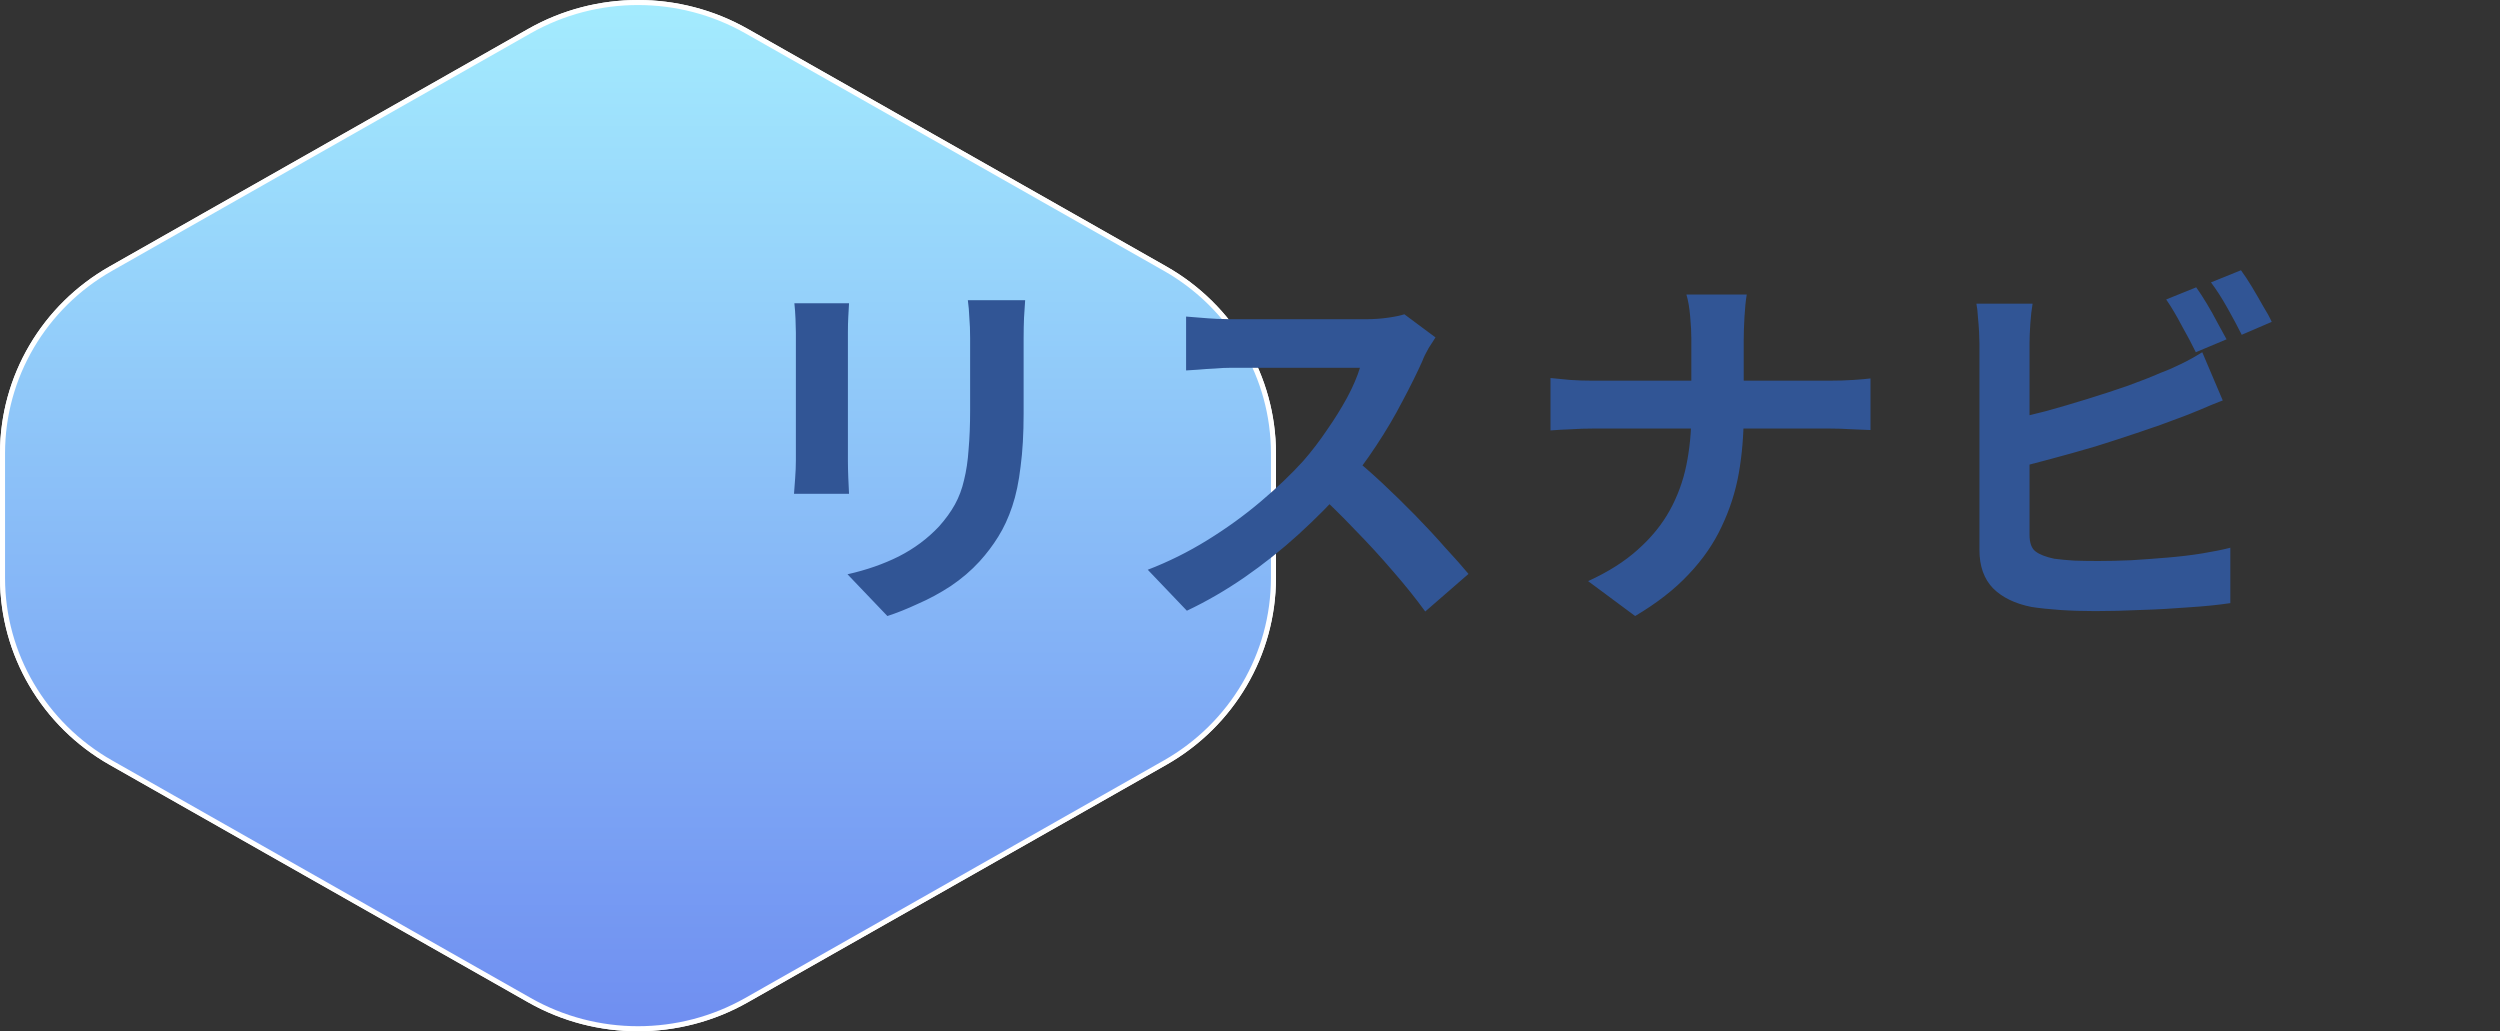
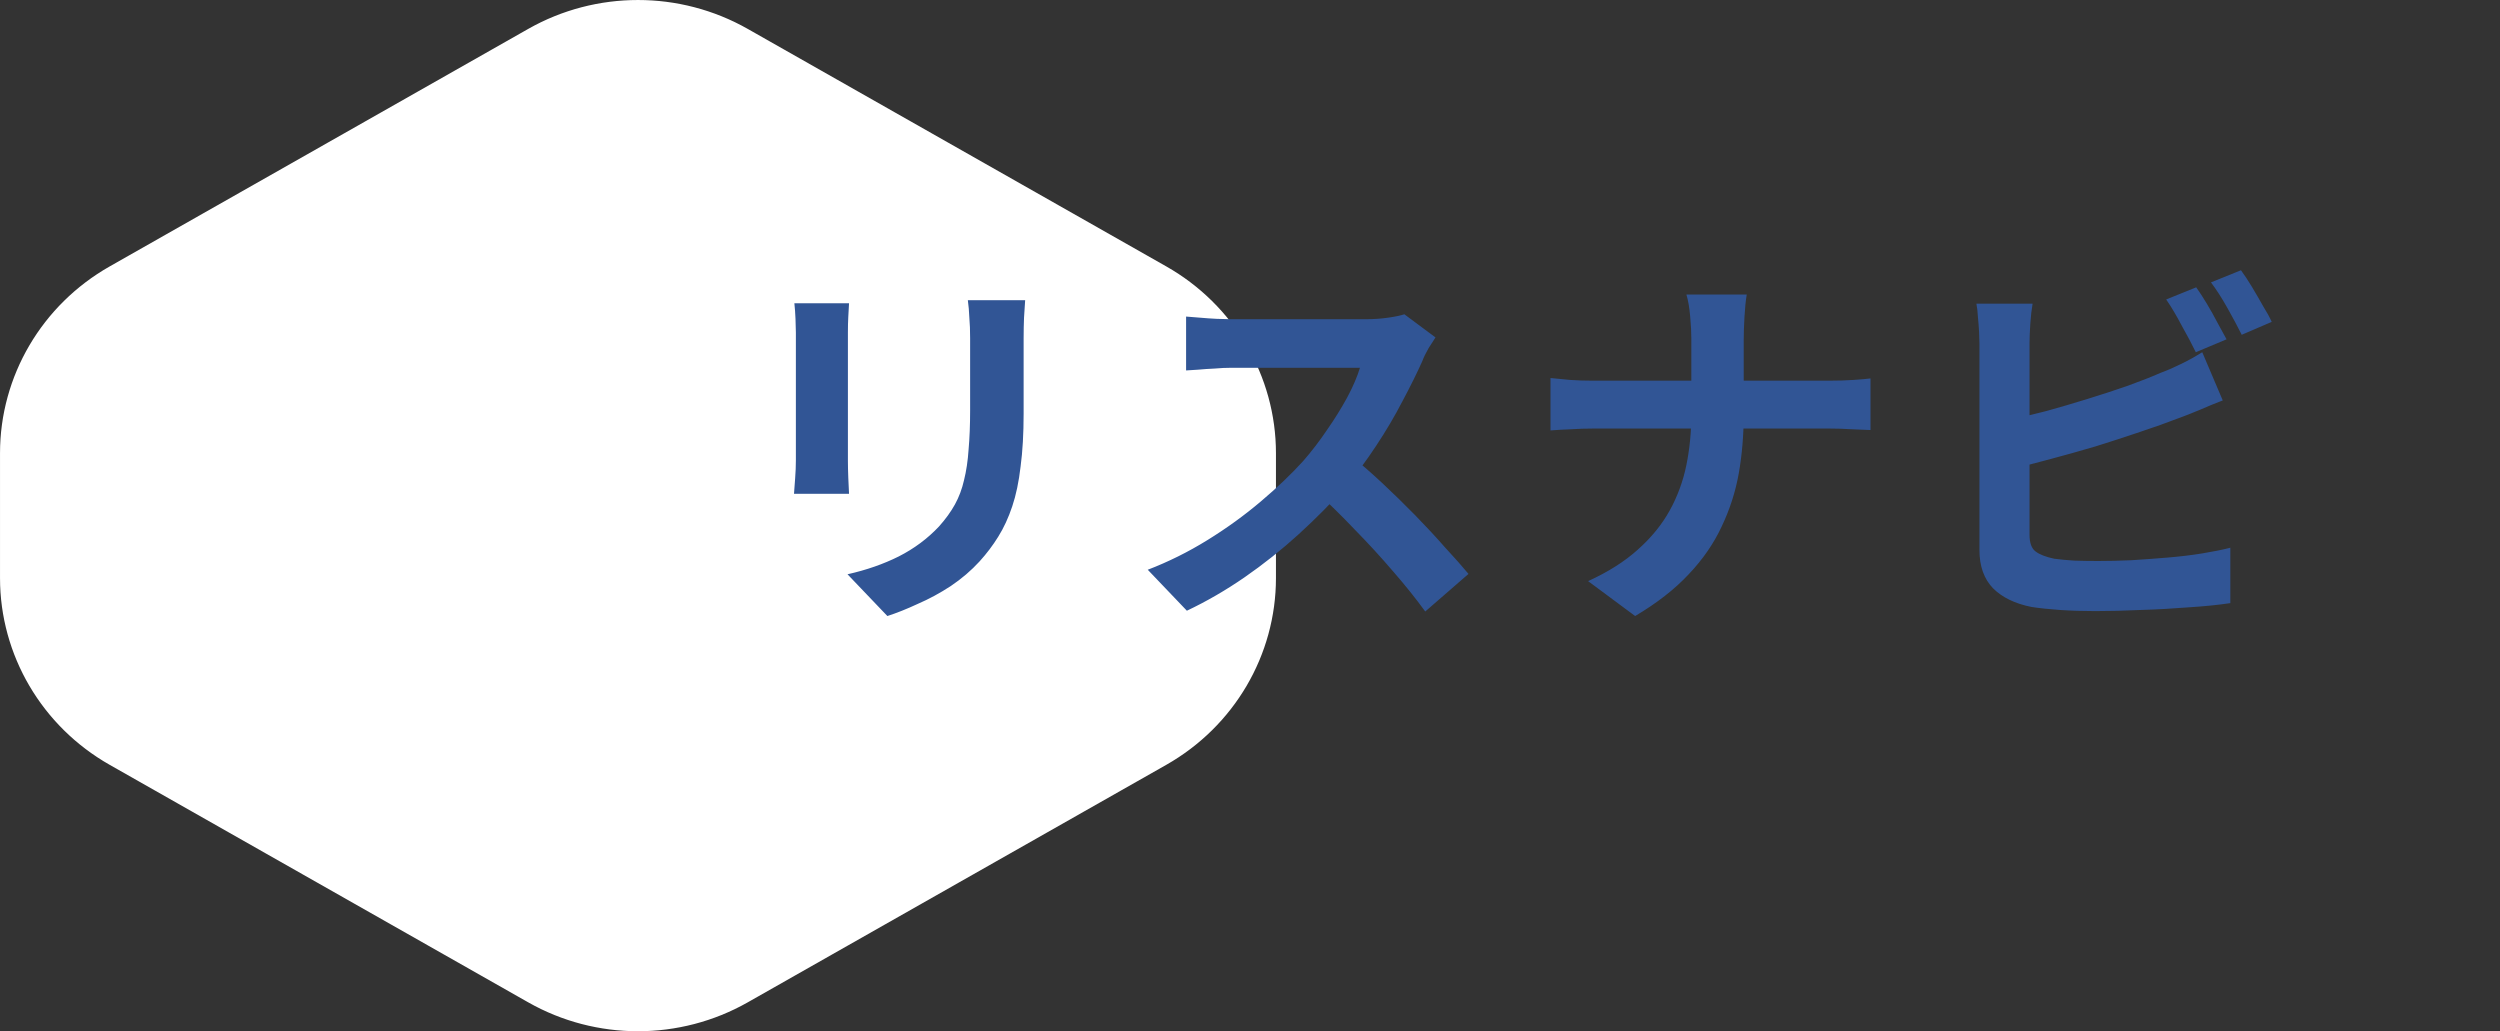
<svg xmlns="http://www.w3.org/2000/svg" width="80" height="33" viewBox="0 0 80 33" fill="none">
  <rect x="0" y="0" width="80" height="33" fill="#333333" stroke="none" />
  <path d="M16.943 0.995C19.092 -0.224 21.739 -0.224 23.888 0.995L37.279 8.594C39.428 9.813 40.75 12.067 40.75 14.503V18.497C40.75 20.935 39.428 23.187 37.279 24.406L23.888 32.005C21.739 33.224 19.092 33.224 16.943 32.005L3.552 24.406C1.403 23.187 0.081 20.933 0.081 18.497V14.503C0.081 12.065 1.403 9.813 3.552 8.594L16.943 0.995Z" fill="white" stroke="white" stroke-width="0.161" />
-   <path d="M16.943 0.995C19.092 -0.224 21.739 -0.224 23.888 0.995L37.279 8.594C39.428 9.813 40.75 12.067 40.75 14.503V18.497C40.75 20.935 39.428 23.187 37.279 24.406L23.888 32.005C21.739 33.224 19.092 33.224 16.943 32.005L3.552 24.406C1.403 23.187 0.081 20.933 0.081 18.497V14.503C0.081 12.065 1.403 9.813 3.552 8.594L16.943 0.995Z" fill="url(#paint0_linear_196_6860)" stroke="white" stroke-width="0.161" />
  <path d="M32.805 9.607C32.797 9.777 32.785 9.964 32.769 10.166C32.761 10.36 32.756 10.579 32.756 10.822C32.756 11.033 32.756 11.288 32.756 11.587C32.756 11.887 32.756 12.187 32.756 12.486C32.756 12.778 32.756 13.025 32.756 13.227C32.756 13.875 32.724 14.442 32.659 14.928C32.603 15.414 32.514 15.839 32.392 16.203C32.27 16.567 32.121 16.891 31.943 17.175C31.773 17.45 31.574 17.713 31.347 17.964C31.08 18.256 30.772 18.519 30.424 18.754C30.076 18.981 29.724 19.171 29.367 19.325C29.019 19.487 28.695 19.616 28.396 19.713L27.12 18.377C27.728 18.24 28.274 18.049 28.76 17.806C29.254 17.555 29.683 17.235 30.048 16.847C30.258 16.612 30.428 16.377 30.558 16.142C30.687 15.907 30.785 15.648 30.849 15.365C30.922 15.073 30.971 14.745 30.995 14.381C31.027 14.017 31.044 13.6 31.044 13.13C31.044 12.919 31.044 12.668 31.044 12.377C31.044 12.085 31.044 11.798 31.044 11.514C31.044 11.231 31.044 11 31.044 10.822C31.044 10.579 31.036 10.36 31.019 10.166C31.011 9.964 30.995 9.777 30.971 9.607H32.805ZM27.169 9.704C27.161 9.85 27.153 9.996 27.145 10.142C27.137 10.279 27.133 10.445 27.133 10.64C27.133 10.729 27.133 10.875 27.133 11.077C27.133 11.28 27.133 11.518 27.133 11.794C27.133 12.061 27.133 12.344 27.133 12.644C27.133 12.935 27.133 13.219 27.133 13.494C27.133 13.77 27.133 14.021 27.133 14.247C27.133 14.466 27.133 14.632 27.133 14.745C27.133 14.899 27.137 15.077 27.145 15.28C27.153 15.482 27.161 15.656 27.169 15.802H25.408C25.416 15.689 25.428 15.527 25.444 15.316C25.46 15.106 25.468 14.911 25.468 14.733C25.468 14.62 25.468 14.454 25.468 14.235C25.468 14.017 25.468 13.77 25.468 13.494C25.468 13.211 25.468 12.923 25.468 12.632C25.468 12.332 25.468 12.049 25.468 11.782C25.468 11.514 25.468 11.28 25.468 11.077C25.468 10.875 25.468 10.729 25.468 10.64C25.468 10.526 25.464 10.381 25.456 10.203C25.448 10.016 25.436 9.85 25.42 9.704H27.169ZM45.936 10.798C45.887 10.871 45.814 10.984 45.717 11.138C45.628 11.292 45.559 11.433 45.511 11.563C45.34 11.944 45.13 12.369 44.879 12.838C44.636 13.308 44.357 13.782 44.041 14.259C43.733 14.729 43.405 15.171 43.057 15.584C42.603 16.094 42.101 16.6 41.551 17.102C41.008 17.596 40.433 18.053 39.826 18.474C39.227 18.887 38.611 19.244 37.98 19.543L36.728 18.232C37.384 17.98 38.02 17.665 38.636 17.284C39.251 16.904 39.822 16.491 40.348 16.045C40.874 15.6 41.328 15.166 41.709 14.745C41.976 14.438 42.227 14.11 42.462 13.761C42.705 13.413 42.919 13.069 43.105 12.729C43.292 12.381 43.429 12.061 43.519 11.769C43.438 11.769 43.292 11.769 43.081 11.769C42.871 11.769 42.624 11.769 42.34 11.769C42.065 11.769 41.773 11.769 41.466 11.769C41.158 11.769 40.862 11.769 40.579 11.769C40.304 11.769 40.061 11.769 39.85 11.769C39.64 11.769 39.49 11.769 39.401 11.769C39.231 11.769 39.053 11.777 38.866 11.794C38.68 11.802 38.502 11.814 38.332 11.83C38.17 11.838 38.044 11.846 37.955 11.854V10.13C38.077 10.138 38.227 10.15 38.405 10.166C38.583 10.182 38.761 10.194 38.939 10.203C39.125 10.211 39.279 10.215 39.401 10.215C39.506 10.215 39.672 10.215 39.899 10.215C40.126 10.215 40.385 10.215 40.676 10.215C40.968 10.215 41.267 10.215 41.575 10.215C41.891 10.215 42.19 10.215 42.474 10.215C42.765 10.215 43.016 10.215 43.227 10.215C43.438 10.215 43.591 10.215 43.688 10.215C43.956 10.215 44.199 10.198 44.417 10.166C44.644 10.134 44.818 10.097 44.94 10.057L45.936 10.798ZM43.215 14.575C43.531 14.826 43.867 15.118 44.223 15.45C44.579 15.782 44.931 16.126 45.28 16.482C45.628 16.839 45.948 17.183 46.239 17.515C46.539 17.839 46.79 18.122 46.992 18.365L45.608 19.568C45.308 19.155 44.964 18.726 44.575 18.28C44.195 17.835 43.79 17.393 43.361 16.956C42.94 16.511 42.51 16.09 42.073 15.693L43.215 14.575ZM54.123 10.846C54.123 10.644 54.111 10.405 54.086 10.13C54.062 9.846 54.021 9.611 53.965 9.425H55.896C55.864 9.611 55.839 9.85 55.823 10.142C55.807 10.425 55.799 10.664 55.799 10.858C55.799 11.085 55.799 11.332 55.799 11.599C55.799 11.867 55.799 12.142 55.799 12.425C55.799 12.709 55.799 12.984 55.799 13.251C55.799 13.915 55.746 14.547 55.641 15.146C55.536 15.737 55.353 16.304 55.094 16.847C54.843 17.389 54.491 17.899 54.038 18.377C53.592 18.855 53.021 19.3 52.325 19.713L50.819 18.596C51.458 18.304 51.989 17.968 52.41 17.588C52.839 17.207 53.179 16.79 53.43 16.337C53.681 15.883 53.859 15.397 53.965 14.879C54.07 14.361 54.123 13.818 54.123 13.251C54.123 12.984 54.123 12.709 54.123 12.425C54.123 12.134 54.123 11.854 54.123 11.587C54.123 11.312 54.123 11.065 54.123 10.846ZM49.616 12.097C49.802 12.114 50.013 12.134 50.248 12.158C50.483 12.174 50.721 12.182 50.964 12.182C51.07 12.182 51.268 12.182 51.56 12.182C51.859 12.182 52.22 12.182 52.641 12.182C53.062 12.182 53.515 12.182 54.001 12.182C54.487 12.182 54.973 12.182 55.459 12.182C55.953 12.182 56.41 12.182 56.831 12.182C57.252 12.182 57.613 12.182 57.912 12.182C58.212 12.182 58.419 12.182 58.532 12.182C58.815 12.182 59.074 12.174 59.309 12.158C59.552 12.142 59.734 12.126 59.856 12.11V13.761C59.734 13.753 59.54 13.745 59.273 13.737C59.014 13.721 58.763 13.713 58.52 13.713C58.406 13.713 58.2 13.713 57.9 13.713C57.609 13.713 57.248 13.713 56.819 13.713C56.398 13.713 55.945 13.713 55.459 13.713C54.981 13.713 54.499 13.713 54.013 13.713C53.527 13.713 53.074 13.713 52.653 13.713C52.232 13.713 51.875 13.713 51.584 13.713C51.292 13.713 51.102 13.713 51.013 13.713C50.746 13.713 50.495 13.721 50.26 13.737C50.025 13.745 49.81 13.758 49.616 13.774V12.097ZM70.278 9.194C70.383 9.34 70.496 9.514 70.618 9.717C70.739 9.919 70.853 10.121 70.958 10.324C71.071 10.526 71.169 10.705 71.25 10.858L70.266 11.271C70.144 11.02 69.994 10.737 69.816 10.421C69.646 10.097 69.48 9.818 69.318 9.583L70.278 9.194ZM71.711 8.648C71.825 8.802 71.942 8.98 72.063 9.182C72.185 9.385 72.302 9.587 72.416 9.79C72.537 9.984 72.63 10.154 72.695 10.3L71.735 10.713C71.606 10.454 71.452 10.166 71.274 9.85C71.096 9.534 70.922 9.263 70.751 9.036L71.711 8.648ZM65.043 9.717C65.01 9.903 64.986 10.117 64.97 10.36C64.954 10.603 64.945 10.81 64.945 10.98C64.945 11.101 64.945 11.316 64.945 11.624C64.945 11.923 64.945 12.28 64.945 12.693C64.945 13.106 64.945 13.539 64.945 13.992C64.945 14.438 64.945 14.871 64.945 15.292C64.945 15.705 64.945 16.073 64.945 16.397C64.945 16.721 64.945 16.96 64.945 17.114C64.945 17.373 65.01 17.551 65.14 17.648C65.269 17.746 65.468 17.823 65.735 17.879C65.921 17.904 66.136 17.924 66.379 17.94C66.622 17.948 66.877 17.952 67.144 17.952C67.46 17.952 67.808 17.944 68.189 17.928C68.577 17.904 68.966 17.875 69.355 17.843C69.751 17.81 70.124 17.766 70.472 17.709C70.82 17.652 71.12 17.592 71.371 17.527V19.3C70.99 19.357 70.549 19.402 70.047 19.434C69.545 19.474 69.031 19.503 68.504 19.519C67.986 19.543 67.5 19.555 67.047 19.555C66.65 19.555 66.273 19.543 65.917 19.519C65.569 19.495 65.265 19.462 65.006 19.422C64.48 19.317 64.071 19.118 63.779 18.827C63.488 18.527 63.342 18.118 63.342 17.6C63.342 17.365 63.342 17.061 63.342 16.689C63.342 16.308 63.342 15.891 63.342 15.438C63.342 14.976 63.342 14.515 63.342 14.053C63.342 13.583 63.342 13.142 63.342 12.729C63.342 12.308 63.342 11.944 63.342 11.636C63.342 11.328 63.342 11.11 63.342 10.98C63.342 10.891 63.338 10.769 63.33 10.616C63.322 10.462 63.31 10.304 63.293 10.142C63.285 9.98 63.269 9.838 63.245 9.717H65.043ZM64.241 13.446C64.63 13.365 65.043 13.268 65.48 13.154C65.917 13.033 66.359 12.903 66.804 12.765C67.249 12.628 67.67 12.49 68.067 12.352C68.472 12.207 68.832 12.065 69.148 11.927C69.367 11.846 69.581 11.753 69.792 11.648C70.011 11.543 70.237 11.417 70.472 11.271L71.128 12.814C70.893 12.903 70.646 13.004 70.387 13.118C70.136 13.223 69.909 13.312 69.707 13.385C69.351 13.523 68.942 13.668 68.48 13.822C68.027 13.976 67.553 14.13 67.059 14.284C66.565 14.43 66.075 14.567 65.589 14.697C65.111 14.826 64.666 14.94 64.253 15.037L64.241 13.446Z" fill="#315595" />
  <defs>
    <linearGradient id="paint0_linear_196_6860" x1="20.415" y1="0" x2="20.415" y2="33" gradientUnits="userSpaceOnUse">
      <stop stop-color="#A4ECFE" />
      <stop offset="1" stop-color="#6F8EF1" />
    </linearGradient>
  </defs>
</svg>